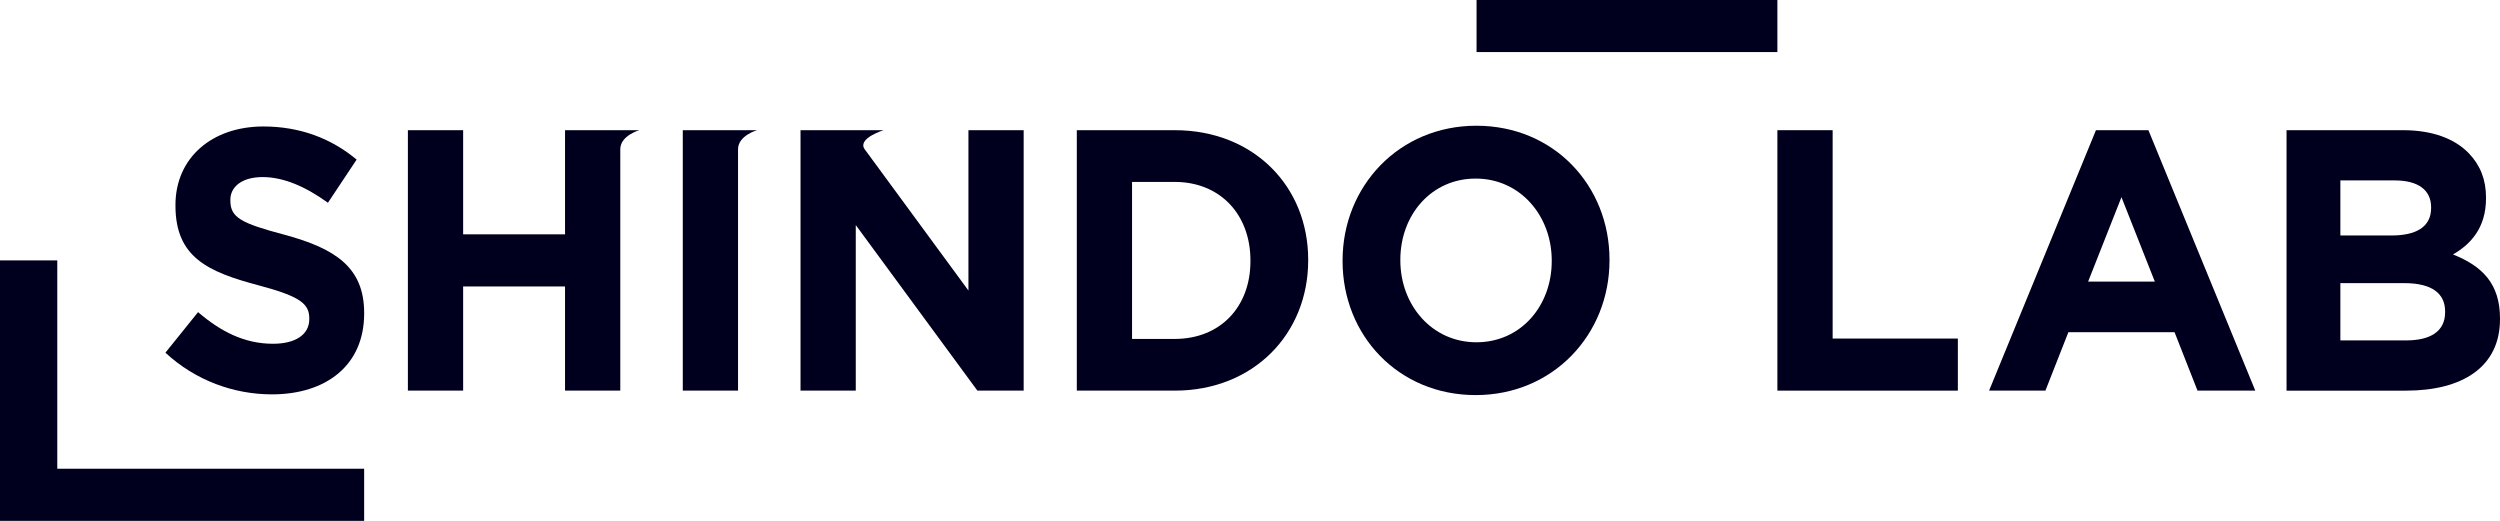
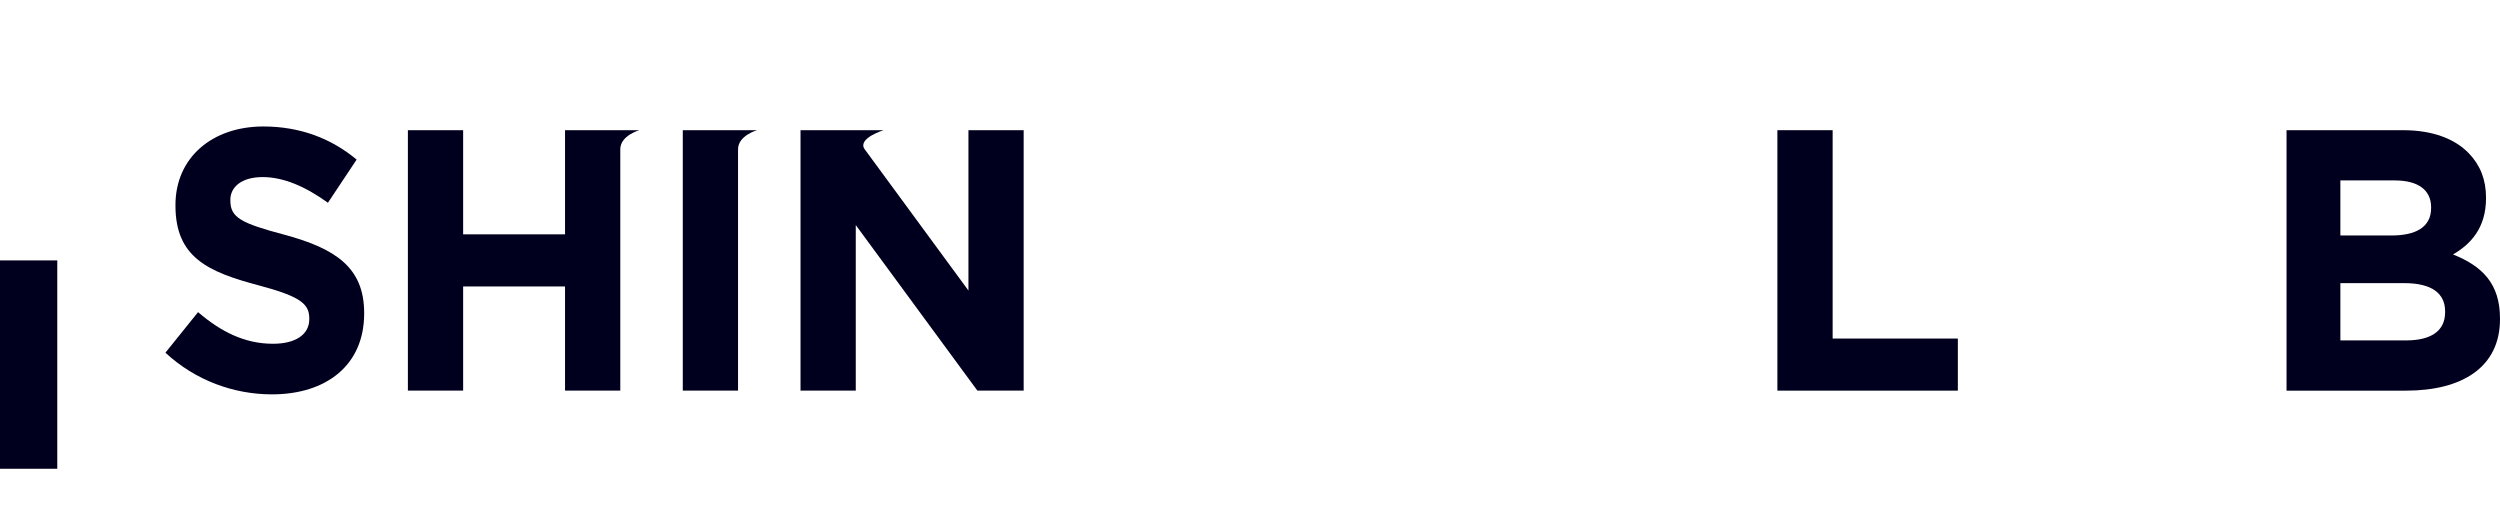
<svg xmlns="http://www.w3.org/2000/svg" viewBox="0 0 175.011 36.461">
  <defs>
    <style>.d{fill:#00001e;}</style>
  </defs>
  <g id="a" />
  <g id="b">
    <g id="c">
      <g>
-         <path class="d" d="M103.365,3.646V0h21.06V3.646h-21.06Z" />
-         <path class="d" d="M0,36.461V18.23H4.01v14.585H25.492v3.646H0Z" />
-         <path class="d" d="M75.381,9.114h6.856c5.525,0,9.342,3.933,9.342,9.064v.052c0,5.131-3.817,9.116-9.342,9.116h-6.856V9.114Zm6.856,14.612c3.164,0,5.299-2.214,5.299-5.444v-.052c0-3.23-2.135-5.495-5.299-5.495h-2.989v10.991h2.989Z" />
-         <path class="d" d="M103.354,8.802c-5.425,0-9.368,4.246-9.368,9.428v.052c0,5.183,3.893,9.376,9.318,9.376s9.368-4.245,9.368-9.428v-.052c0-5.183-3.893-9.376-9.317-9.376Zm5.274,9.481c0,3.125-2.16,5.678-5.274,5.678s-5.324-2.605-5.324-5.73v-.052c0-3.125,2.16-5.678,5.274-5.678s5.324,2.605,5.324,5.73v.052Z" />
+         <path class="d" d="M0,36.461V18.23H4.01v14.585H25.492H0Z" />
        <path class="d" d="M39.555,9.114v7.292h-7.133v-7.292h-3.868V27.346h3.868v-7.294h7.133v7.294h3.868V10.447c0-.958,1.333-1.333,1.333-1.333h-5.201Z" />
        <path class="d" d="M11.58,24.69l2.285-2.839c1.582,1.354,3.24,2.214,5.249,2.214,1.582,0,2.537-.651,2.537-1.719v-.052c0-1.016-.603-1.536-3.541-2.318-3.541-.938-5.827-1.954-5.827-5.574v-.052c0-3.308,2.562-5.496,6.153-5.496,2.562,0,4.747,.833,6.53,2.318l-2.009,3.021c-1.557-1.12-3.089-1.797-4.571-1.797s-2.26,.703-2.26,1.589v.052c0,1.198,.753,1.589,3.792,2.396,3.566,.964,5.575,2.292,5.575,5.47v.052c0,3.62-2.662,5.652-6.454,5.652-2.662,0-5.349-.964-7.459-2.917Z" />
        <path class="d" d="M47.798,9.114V27.346h3.868V10.447c0-.958,1.333-1.333,1.333-1.333h-5.201Z" />
        <path class="d" d="M67.795,9.114v11.226l-7.285-9.922c-.465-.748,1.348-1.304,1.348-1.304h-5.818V27.346h3.868V15.756l8.514,11.59h3.239V9.114h-3.867Z" />
        <path class="d" d="M124.425,9.114h3.868v14.586h8.765v3.646h-12.633V9.114Z" />
-         <path class="d" d="M146.726,9.114h3.673l7.481,18.232h-4.044l-1.607-4.089h-7.434l-1.607,4.089h-3.943l7.481-18.232Zm4.122,10.601l-2.336-5.913-2.335,5.913h4.671Z" />
        <path class="d" d="M160.068,9.114h8.162c2.009,0,3.591,.573,4.596,1.615,.804,.833,1.206,1.849,1.206,3.1v.052c0,2.057-1.054,3.203-2.311,3.933,2.034,.808,3.29,2.032,3.29,4.48v.052c0,3.334-2.612,5.001-6.58,5.001h-8.363V9.114Zm7.333,7.371c1.708,0,2.788-.573,2.788-1.927v-.052c0-1.198-.904-1.875-2.536-1.875h-3.817v3.855h3.566Zm1.03,7.345c1.708,0,2.738-.625,2.738-1.979v-.052c0-1.224-.879-1.979-2.863-1.979h-4.47v4.011h4.596Z" />
      </g>
    </g>
  </g>
</svg>